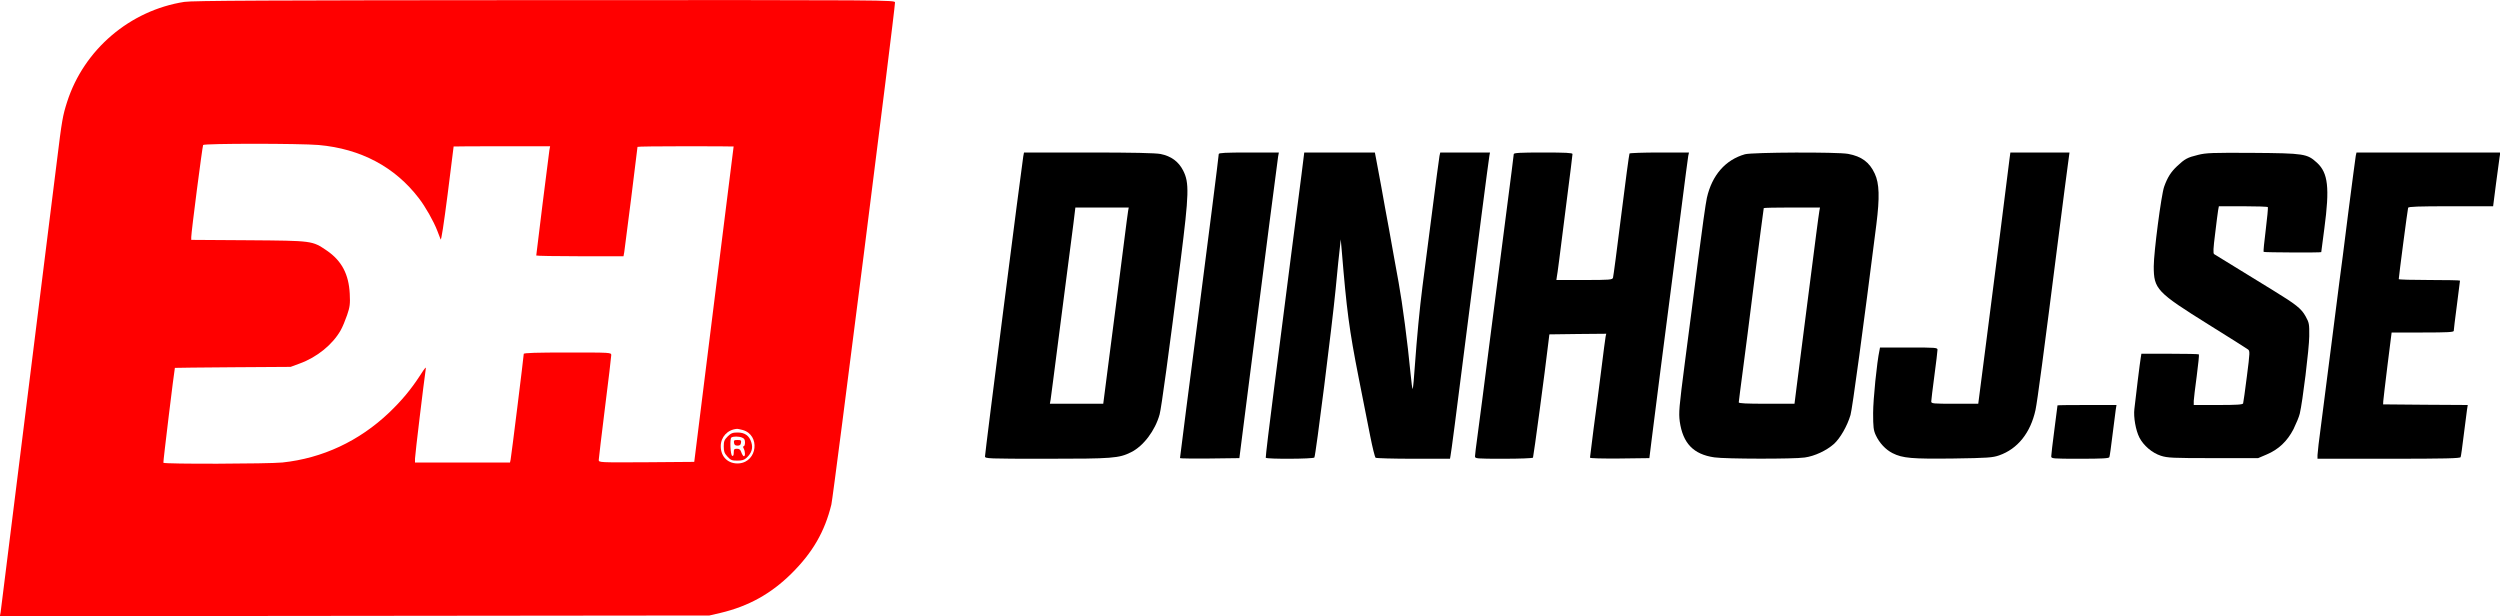
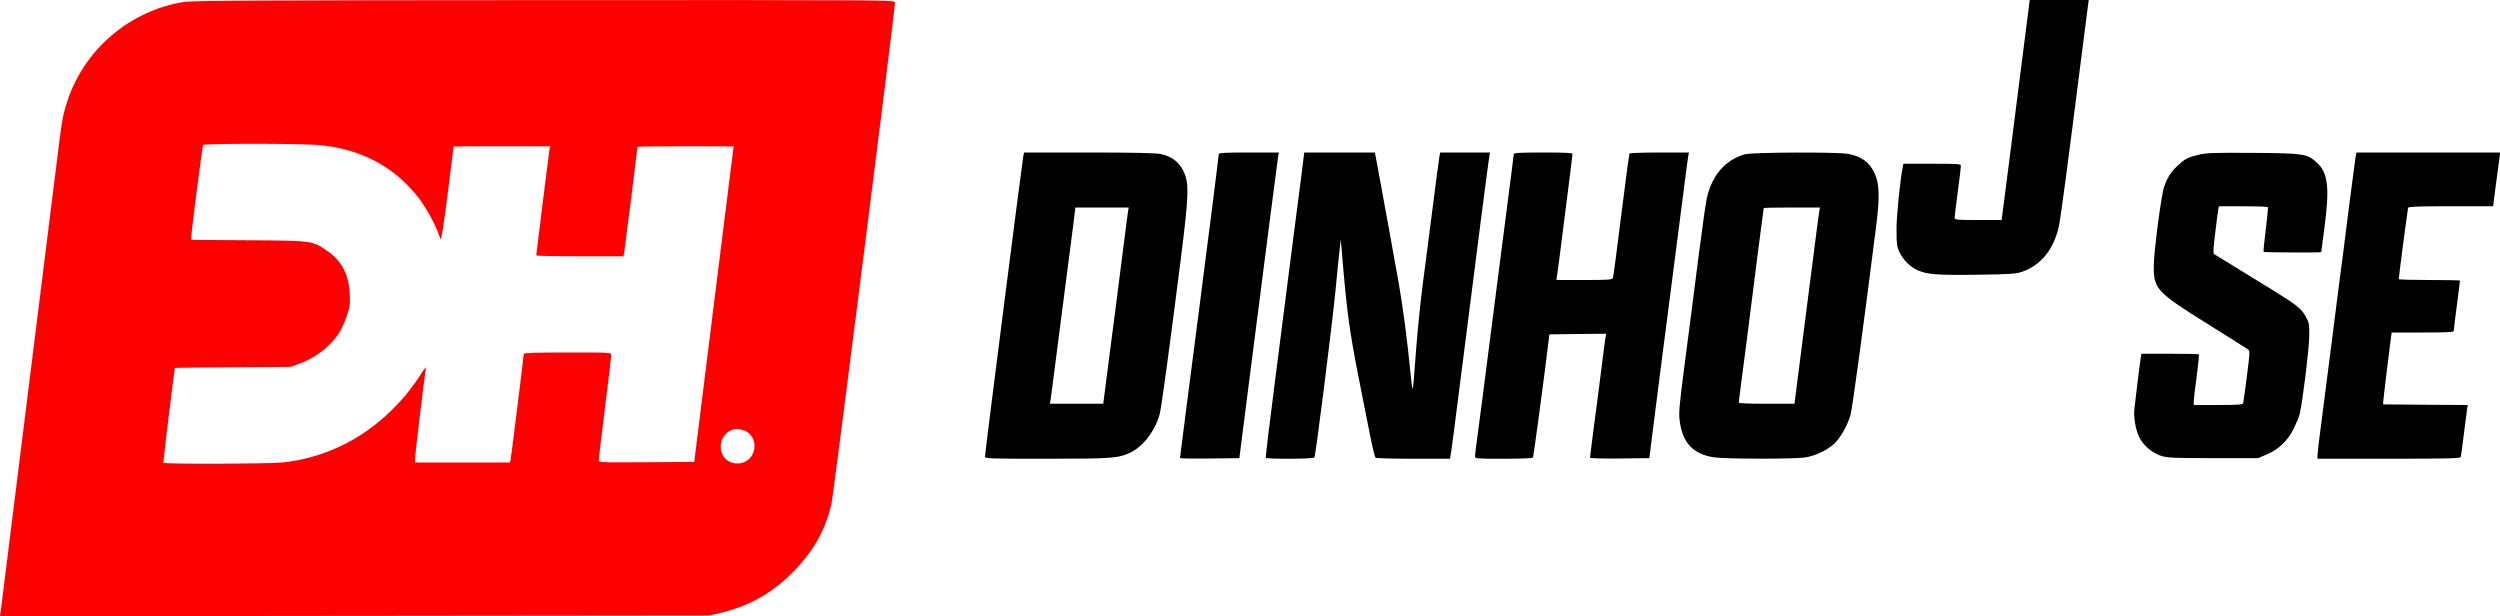
<svg xmlns="http://www.w3.org/2000/svg" version="1.0" width="2000pt" height="493pt" viewBox="0 0 2000 493" preserveAspectRatio="xMidYMid meet">
  <g transform="translate(0,493) scale(0.1,-0.1)" fill="#000000" stroke="none">
    <path fill="red" d="M1475 4915 c-436 -68 -804 -382 -938 -800 -35 -109 -42 -147 -82 -475 -19 -157 -44 -355 -55 -440 -11 -85 -103 -825 -205 -1645 -102 -820 -187 -1505 -190 -1523 l-6 -32 2838 3 2838 3 90 21 c223 53 403 153 565 313 171 169 268 337 321 554 16 68 509 3955 509 4016 0 20 -15 20 -2802 19 -2199 -1 -2820 -4 -2883 -14z m1074 -1145 c337 -30 610 -175 802 -426 52 -67 118 -184 147 -259 10 -27 22 -59 27 -70 5 -13 25 121 56 360 26 209 48 381 48 383 1 1 174 2 386 2 l386 0 -6 -32 c-5 -32 -105 -831 -105 -842 0 -3 157 -6 349 -6 l349 0 6 33 c5 29 106 830 106 842 0 3 173 5 385 5 212 0 385 -1 384 -2 0 -2 -71 -570 -158 -1263 l-157 -1260 -382 -3 c-382 -2 -382 -2 -382 19 0 11 23 200 50 419 28 219 50 408 50 419 0 21 -2 21 -350 21 -242 0 -350 -3 -350 -11 0 -18 -100 -822 -105 -846 l-5 -23 -380 0 -380 0 0 31 c0 27 72 623 85 709 5 31 1 27 -44 -43 -75 -115 -147 -201 -248 -298 -240 -228 -533 -365 -854 -399 -109 -11 -946 -14 -952 -2 -3 5 87 742 92 759 1 1 209 3 464 5 l462 3 73 27 c138 50 263 152 327 265 15 26 38 82 52 123 22 65 25 87 21 170 -8 157 -65 264 -183 345 -118 80 -112 79 -627 83 l-458 3 0 22 c0 40 89 727 95 737 8 13 774 13 924 0z m3393 -2280 c141 -40 118 -254 -29 -267 -85 -7 -147 50 -147 137 0 74 54 133 129 139 6 1 27 -4 47 -9z" />
-     <path fill="red" d="M5822 1439 c-27 -27 -32 -39 -32 -80 0 -40 5 -55 29 -81 26 -29 36 -33 79 -33 39 0 56 5 75 23 40 38 52 76 38 122 -16 54 -52 80 -110 80 -39 0 -53 -5 -79 -31z m113 -9 c19 -7 25 -17 25 -40 0 -16 -5 -30 -10 -30 -7 0 -7 -6 0 -19 12 -24 13 -61 1 -61 -5 0 -14 14 -20 30 -7 23 -16 30 -35 30 -22 0 -26 -4 -26 -31 0 -20 -4 -29 -12 -26 -15 4 -21 139 -7 147 15 10 58 10 84 0z" />
-     <path fill="red" d="M5872 1388 c2 -17 10 -23 28 -23 18 0 26 6 28 23 3 19 -1 22 -28 22 -27 0 -31 -3 -28 -22z" />
    <path d="M8186 3678 c-13 -76 -306 -2370 -306 -2399 0 -18 18 -19 493 -19 528 0 578 4 675 52 99 49 193 173 229 303 14 52 72 476 169 1240 66 526 69 613 19 711 -37 72 -96 115 -180 132 -40 8 -222 12 -576 12 l-517 0 -6 -32z m839 -435 c-3 -16 -16 -118 -30 -228 -14 -110 -41 -321 -60 -470 -19 -148 -52 -399 -72 -557 l-37 -288 -213 0 -214 0 6 33 c3 17 12 86 20 152 9 66 45 345 80 620 36 275 72 560 82 633 l16 132 213 0 214 0 -5 -27z" />
    <path d="M9750 3698 c0 -17 -95 -763 -159 -1258 -69 -527 -151 -1168 -151 -1175 0 -3 107 -4 237 -3 l238 3 12 95 c7 52 39 306 72 565 120 942 221 1721 226 1753 l6 32 -241 0 c-185 0 -240 -3 -240 -12z" />
    <path d="M10412 3533 c-13 -98 -50 -387 -83 -643 -32 -256 -92 -724 -133 -1040 -41 -316 -72 -578 -70 -582 8 -12 382 -10 389 2 11 17 142 1059 170 1346 14 148 29 298 34 334 l7 65 8 -90 c39 -474 59 -630 136 -1020 33 -165 74 -374 92 -465 18 -91 37 -168 43 -172 5 -4 142 -8 302 -8 l293 0 4 23 c5 22 40 288 136 1047 72 572 169 1321 175 1353 l5 27 -199 0 -199 0 -6 -27 c-3 -16 -31 -224 -61 -463 -31 -239 -65 -500 -75 -580 -23 -179 -45 -411 -61 -635 -6 -93 -14 -177 -17 -185 -3 -8 -11 48 -18 125 -23 242 -64 554 -95 725 -17 91 -34 188 -39 215 -5 28 -22 125 -39 218 -17 92 -45 242 -61 335 -17 92 -35 191 -41 220 l-10 52 -283 0 -282 0 -22 -177z" />
    <path d="M12110 3697 c0 -7 -25 -202 -55 -433 -30 -230 -91 -702 -135 -1049 -44 -346 -89 -694 -100 -772 -11 -79 -20 -152 -20 -163 0 -19 6 -20 229 -20 127 0 232 4 235 9 4 7 96 689 123 921 l8 65 228 3 227 2 -5 -22 c-2 -13 -19 -133 -35 -268 -17 -135 -44 -346 -61 -468 -16 -123 -29 -228 -29 -233 0 -6 97 -8 237 -7 l238 3 16 130 c9 72 42 330 73 575 31 245 70 544 86 665 16 121 52 400 80 620 28 220 53 412 56 428 l6 27 -236 0 c-129 0 -237 -4 -240 -8 -3 -5 -33 -227 -66 -493 -33 -266 -63 -492 -66 -501 -5 -16 -25 -18 -229 -18 l-224 0 4 28 c6 30 15 104 80 617 25 193 45 356 45 363 0 9 -54 12 -235 12 -187 0 -235 -3 -235 -13z" />
    <path d="M13960 3696 c-156 -44 -264 -167 -305 -349 -9 -38 -40 -261 -70 -495 -30 -235 -77 -605 -106 -822 -47 -362 -50 -401 -41 -472 25 -175 110 -263 277 -287 87 -13 638 -14 723 -1 79 11 173 55 233 108 50 45 107 144 133 232 14 46 103 703 207 1525 27 216 24 327 -13 406 -42 91 -105 138 -213 158 -85 16 -766 13 -825 -3z m595 -453 c-3 -16 -14 -98 -25 -183 -11 -85 -46 -362 -79 -615 -33 -253 -67 -524 -77 -602 l-18 -143 -223 0 c-161 0 -223 3 -223 11 0 7 16 129 35 273 19 144 53 407 75 586 22 179 52 407 65 508 14 100 25 185 25 187 0 3 101 5 225 5 l225 0 -5 -27z" />
-     <path d="M16076 3658 c-9 -81 -117 -926 -187 -1470 l-63 -488 -188 0 c-172 0 -188 1 -188 18 0 9 11 102 25 206 14 104 25 197 25 208 0 17 -13 18 -230 18 l-230 0 -4 -22 c-21 -95 -51 -394 -51 -503 0 -111 3 -137 21 -176 29 -63 79 -116 134 -144 81 -41 155 -47 488 -43 275 4 313 7 365 25 149 52 251 181 291 363 15 72 62 423 186 1400 33 256 65 509 73 563 l13 97 -236 0 -237 0 -7 -52z" />
+     <path d="M16076 3658 l-63 -488 -188 0 c-172 0 -188 1 -188 18 0 9 11 102 25 206 14 104 25 197 25 208 0 17 -13 18 -230 18 l-230 0 -4 -22 c-21 -95 -51 -394 -51 -503 0 -111 3 -137 21 -176 29 -63 79 -116 134 -144 81 -41 155 -47 488 -43 275 4 313 7 365 25 149 52 251 181 291 363 15 72 62 423 186 1400 33 256 65 509 73 563 l13 97 -236 0 -237 0 -7 -52z" />
    <path d="M17585 3691 c-87 -21 -106 -32 -168 -90 -49 -46 -77 -89 -104 -165 -23 -65 -83 -525 -83 -637 0 -182 23 -206 441 -467 162 -101 302 -189 312 -197 17 -12 17 -21 -8 -216 -14 -112 -28 -210 -30 -216 -3 -10 -52 -13 -200 -13 l-195 0 0 33 c1 17 11 107 24 200 12 92 20 170 17 172 -2 3 -107 5 -232 5 l-228 0 -5 -32 c-6 -31 -40 -310 -51 -410 -8 -65 11 -171 40 -228 33 -64 101 -123 172 -146 53 -17 92 -19 418 -19 l360 0 68 29 c95 40 165 106 215 203 21 43 44 98 50 123 23 96 75 520 76 620 1 99 -1 108 -29 159 -35 63 -76 95 -260 208 -275 169 -460 283 -472 290 -9 6 -7 46 8 163 10 85 21 170 24 188 l6 32 194 0 c107 0 196 -3 198 -7 2 -5 -5 -86 -17 -181 -12 -95 -20 -175 -17 -177 4 -5 461 -7 461 -2 0 1 11 87 25 191 43 324 30 442 -59 524 -79 72 -100 76 -516 79 -321 2 -373 0 -435 -16z" />
    <path d="M18846 3683 c-3 -16 -30 -224 -61 -463 -30 -239 -61 -484 -70 -545 -8 -60 -37 -290 -65 -510 -28 -220 -64 -501 -80 -623 -17 -123 -30 -237 -30 -253 l0 -29 570 0 c448 0 572 3 575 13 3 6 14 86 25 177 11 91 23 182 26 202 l6 38 -339 2 -338 3 1 25 c1 14 16 143 34 288 l33 262 249 0 c199 0 248 3 248 13 0 8 11 100 25 205 14 105 25 194 25 197 0 3 -110 5 -245 5 -135 0 -245 3 -245 7 0 18 71 560 75 571 3 9 81 12 342 12 l338 0 23 180 c13 99 26 196 29 215 l6 35 -576 0 -575 0 -6 -27z" />
-     <path d="M16460 1687 c0 -2 -11 -90 -25 -195 -14 -105 -25 -201 -25 -212 0 -19 6 -20 230 -20 176 0 232 3 235 13 3 6 14 86 25 177 11 91 23 182 26 203 l6 37 -236 0 c-130 0 -236 -1 -236 -3z" />
  </g>
</svg>